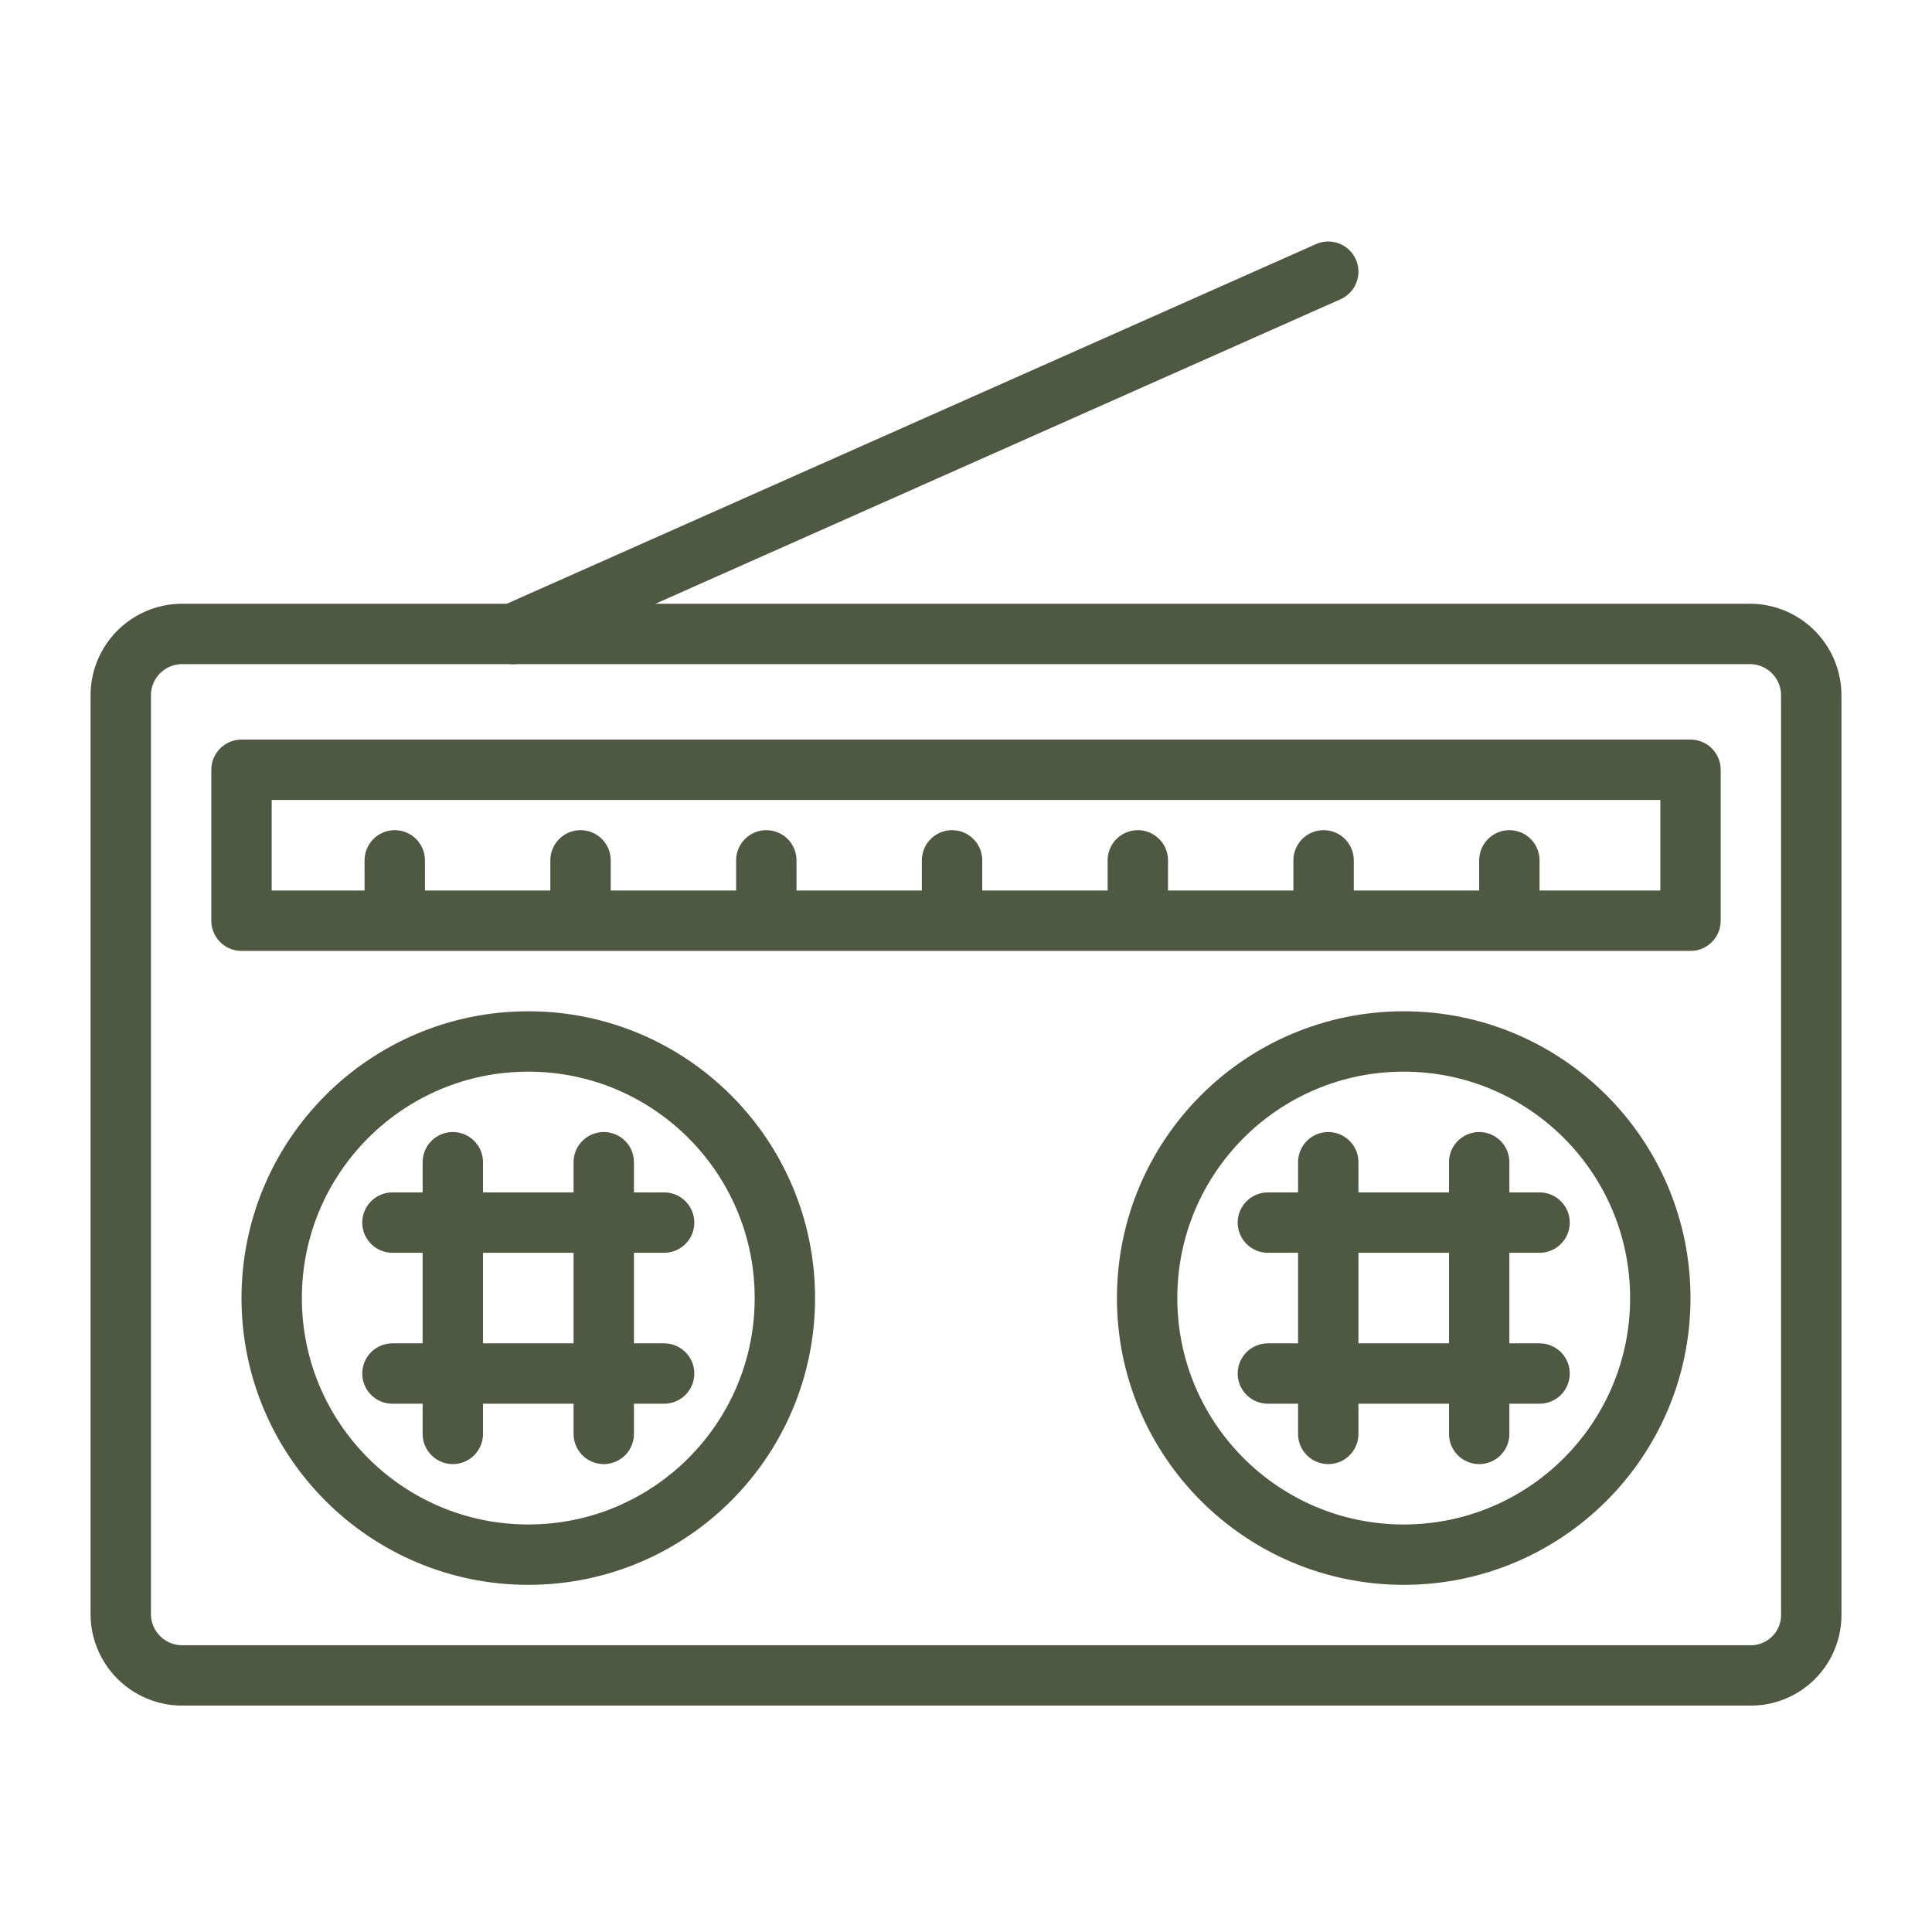
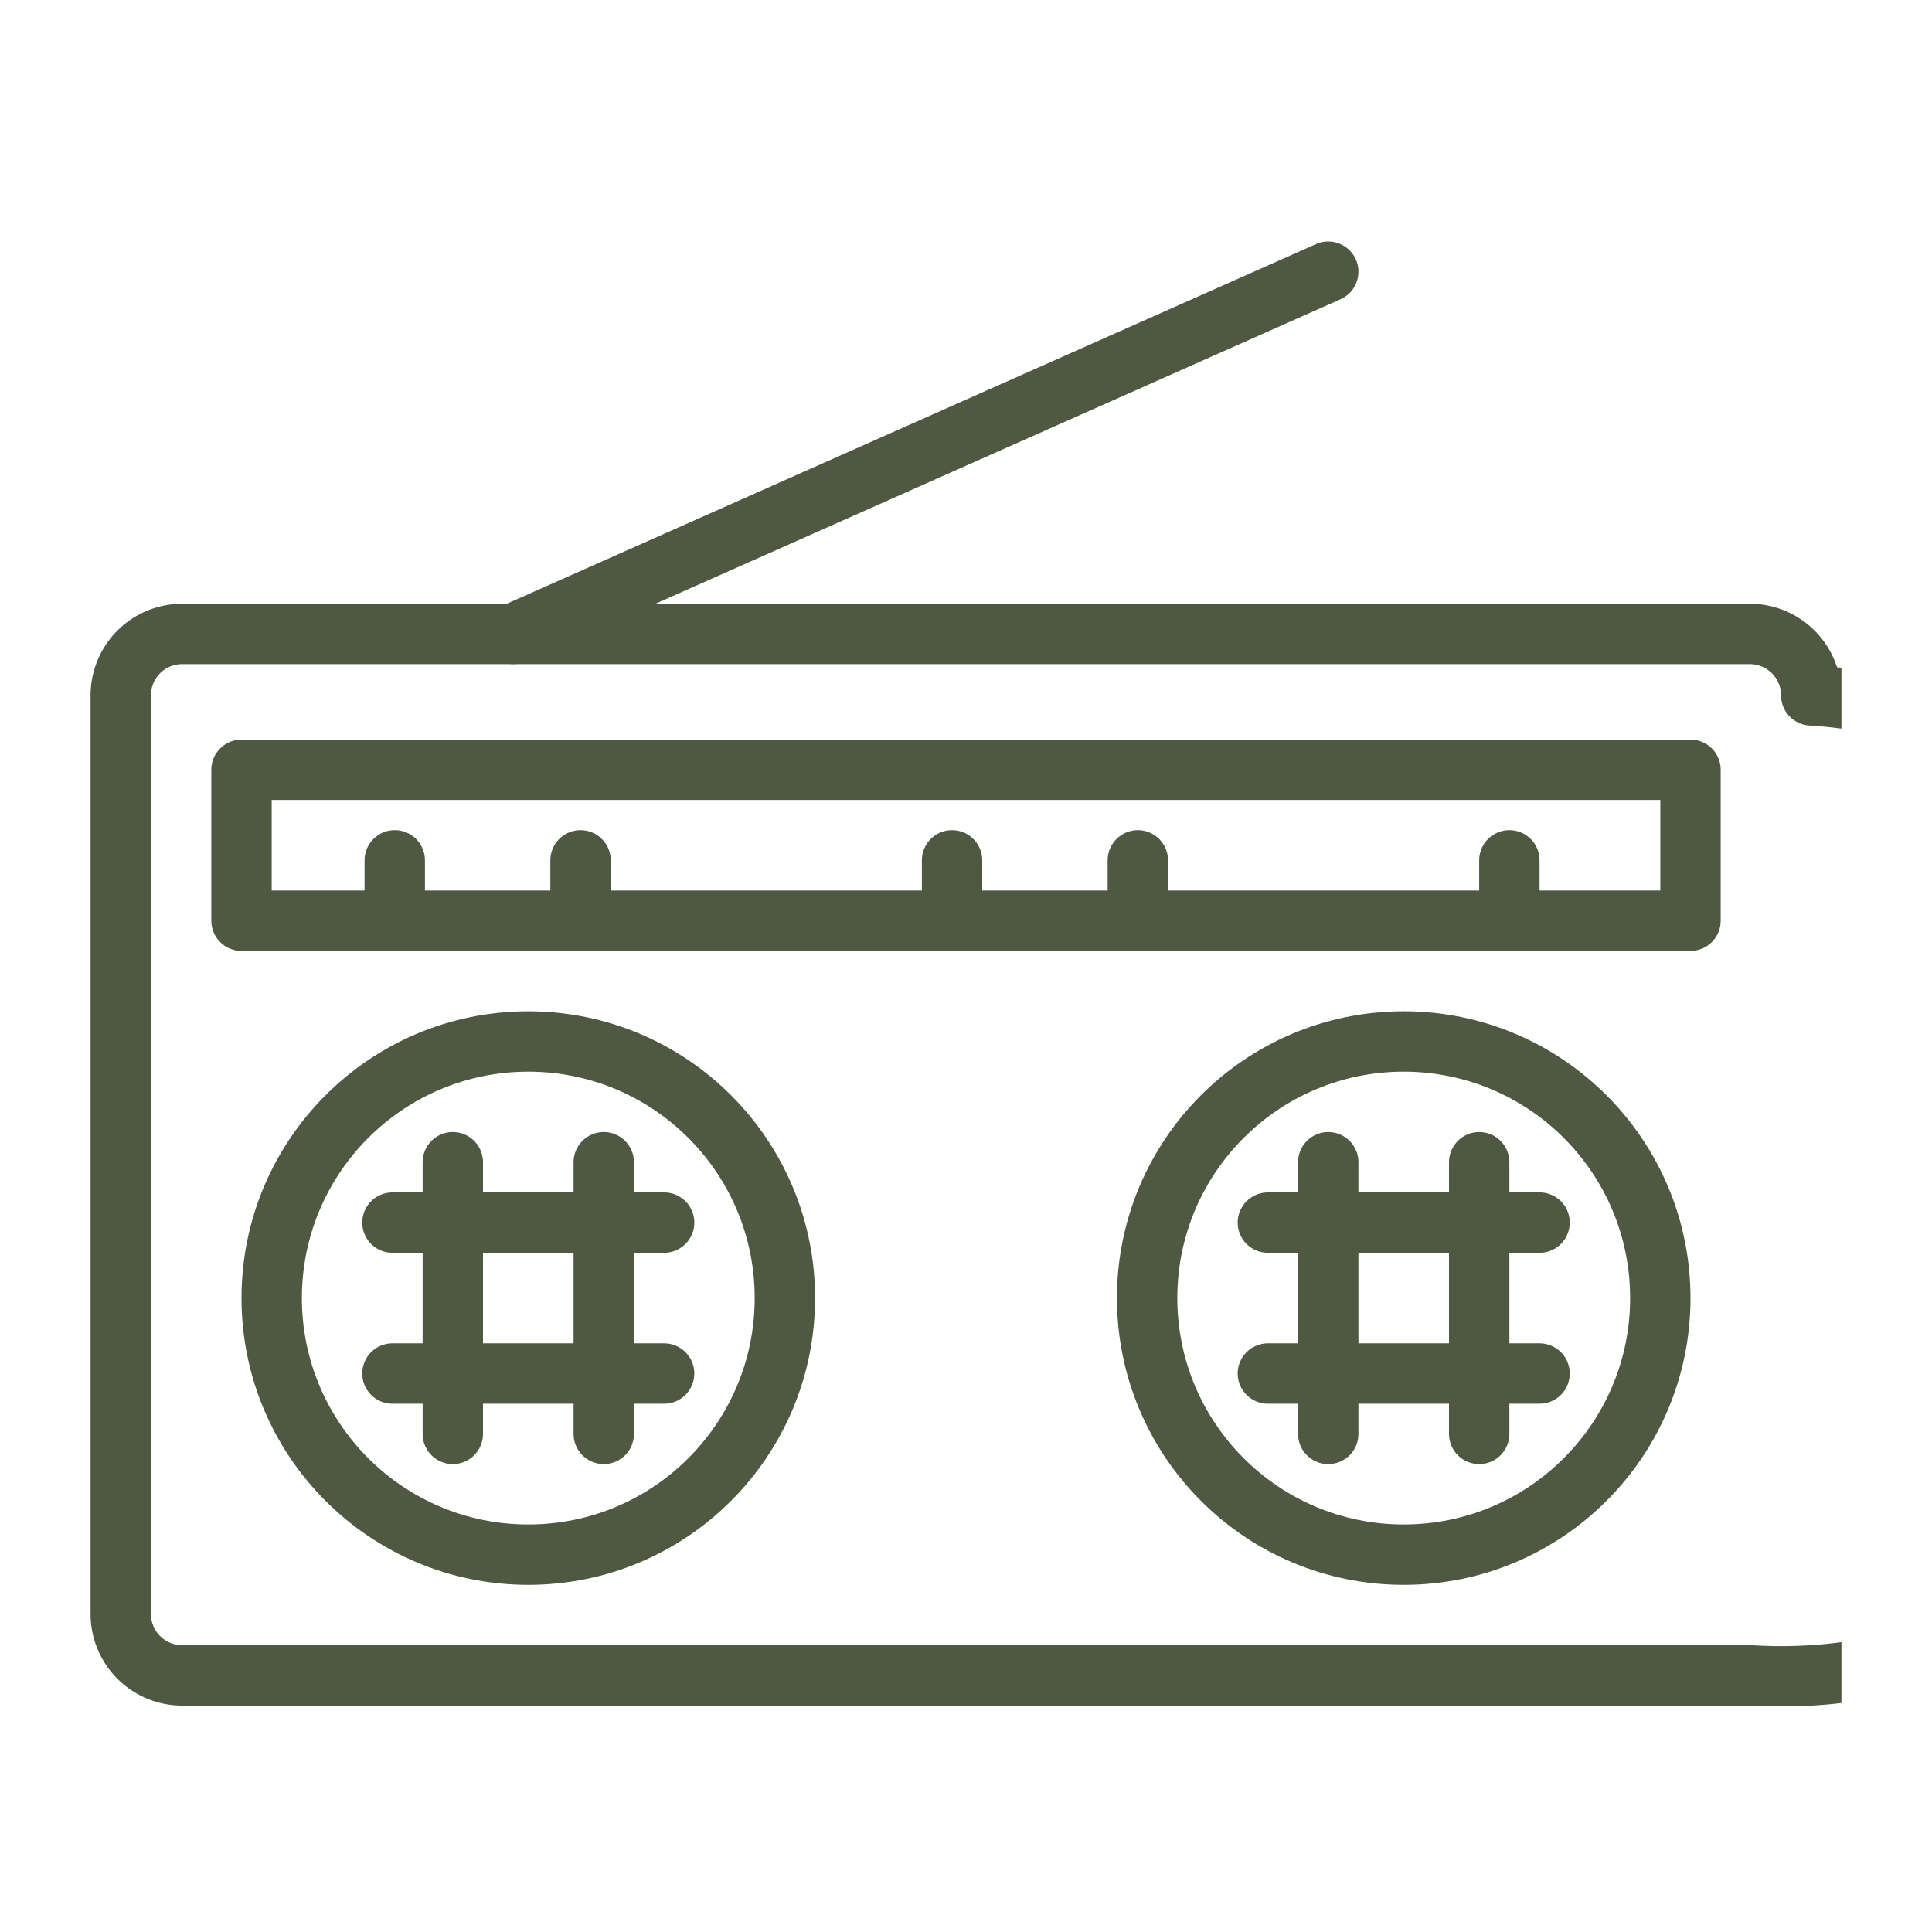
<svg xmlns="http://www.w3.org/2000/svg" width="64" height="64" viewBox="0 0 64 64">
  <defs>
    <clipPath id="clip-path">
      <rect id="Rectangle_27" data-name="Rectangle 27" width="40.988" height="40.988" fill="none" />
    </clipPath>
    <clipPath id="clip-path-2">
      <rect id="Rectangle_33" data-name="Rectangle 33" width="33.018" height="37.322" fill="none" />
    </clipPath>
    <clipPath id="clip-path-3">
      <rect id="Rectangle_427" data-name="Rectangle 427" width="58" height="48.5" fill="none" />
    </clipPath>
    <clipPath id="clip-Icons_-_list_items_2">
      <rect width="64" height="64" />
    </clipPath>
  </defs>
  <g id="Icons_-_list_items_2" data-name="Icons - list items – 2" clip-path="url(#clip-Icons_-_list_items_2)">
    <g id="Group_391" data-name="Group 391" transform="translate(3 8)">
      <g id="Group_390" data-name="Group 390" clip-path="url(#clip-path-3)">
-         <path id="Path_3061" data-name="Path 3061" d="M55,47.5H3.036A2.036,2.036,0,0,1,1,45.464V15.036A2.036,2.036,0,0,1,3.036,13H54.965A2.035,2.035,0,0,1,57,15.036V45.5A2,2,0,0,1,55,47.5Z" fill="none" stroke="#4f5942" stroke-linecap="round" stroke-linejoin="round" stroke-width="2" />
+         <path id="Path_3061" data-name="Path 3061" d="M55,47.5H3.036A2.036,2.036,0,0,1,1,45.464V15.036A2.036,2.036,0,0,1,3.036,13H54.965A2.035,2.035,0,0,1,57,15.036A2,2,0,0,1,55,47.5Z" fill="none" stroke="#4f5942" stroke-linecap="round" stroke-linejoin="round" stroke-width="2" />
        <circle id="Ellipse_92" data-name="Ellipse 92" cx="8.5" cy="8.5" r="8.5" transform="translate(6 26.5)" fill="none" stroke="#4f5942" stroke-linecap="round" stroke-linejoin="round" stroke-width="2" />
        <circle id="Ellipse_93" data-name="Ellipse 93" cx="8.5" cy="8.5" r="8.5" transform="translate(35 26.5)" fill="none" stroke="#4f5942" stroke-linecap="round" stroke-linejoin="round" stroke-width="2" />
        <rect id="Rectangle_426" data-name="Rectangle 426" width="48" height="5" transform="translate(5 17.5)" fill="none" stroke="#4f5942" stroke-linecap="round" stroke-linejoin="round" stroke-width="2" />
        <line id="Line_131" data-name="Line 131" y2="1" transform="translate(10.077 20.5)" fill="none" stroke="#4f5942" stroke-linecap="round" stroke-linejoin="round" stroke-width="2" />
        <line id="Line_132" data-name="Line 132" y2="1" transform="translate(16.231 20.5)" fill="none" stroke="#4f5942" stroke-linecap="round" stroke-linejoin="round" stroke-width="2" />
-         <line id="Line_133" data-name="Line 133" y2="1" transform="translate(22.385 20.5)" fill="none" stroke="#4f5942" stroke-linecap="round" stroke-linejoin="round" stroke-width="2" />
        <line id="Line_134" data-name="Line 134" y2="1" transform="translate(28.538 20.5)" fill="none" stroke="#4f5942" stroke-linecap="round" stroke-linejoin="round" stroke-width="2" />
        <line id="Line_135" data-name="Line 135" y2="1" transform="translate(34.692 20.5)" fill="none" stroke="#4f5942" stroke-linecap="round" stroke-linejoin="round" stroke-width="2" />
-         <line id="Line_136" data-name="Line 136" y2="1" transform="translate(40.846 20.5)" fill="none" stroke="#4f5942" stroke-linecap="round" stroke-linejoin="round" stroke-width="2" />
        <line id="Line_137" data-name="Line 137" y2="1" transform="translate(47 20.5)" fill="none" stroke="#4f5942" stroke-linecap="round" stroke-linejoin="round" stroke-width="2" />
        <line id="Line_138" data-name="Line 138" y2="9" transform="translate(12 30.5)" fill="none" stroke="#4f5942" stroke-linecap="round" stroke-linejoin="round" stroke-width="2" />
        <line id="Line_139" data-name="Line 139" y2="9" transform="translate(17 30.5)" fill="none" stroke="#4f5942" stroke-linecap="round" stroke-linejoin="round" stroke-width="2" />
        <line id="Line_140" data-name="Line 140" x1="9" transform="translate(10 32.5)" fill="none" stroke="#4f5942" stroke-linecap="round" stroke-linejoin="round" stroke-width="2" />
        <line id="Line_141" data-name="Line 141" x1="9" transform="translate(10 37.5)" fill="none" stroke="#4f5942" stroke-linecap="round" stroke-linejoin="round" stroke-width="2" />
        <line id="Line_142" data-name="Line 142" y2="9" transform="translate(41 30.5)" fill="none" stroke="#4f5942" stroke-linecap="round" stroke-linejoin="round" stroke-width="2" />
        <line id="Line_143" data-name="Line 143" y2="9" transform="translate(46 30.5)" fill="none" stroke="#4f5942" stroke-linecap="round" stroke-linejoin="round" stroke-width="2" />
        <line id="Line_144" data-name="Line 144" x1="9" transform="translate(39 32.5)" fill="none" stroke="#4f5942" stroke-linecap="round" stroke-linejoin="round" stroke-width="2" />
        <line id="Line_145" data-name="Line 145" x1="9" transform="translate(39 37.5)" fill="none" stroke="#4f5942" stroke-linecap="round" stroke-linejoin="round" stroke-width="2" />
        <line id="Line_146" data-name="Line 146" y1="12" x2="27" transform="translate(14 1)" fill="none" stroke="#4f5942" stroke-linecap="round" stroke-linejoin="round" stroke-width="2" />
      </g>
    </g>
  </g>
</svg>